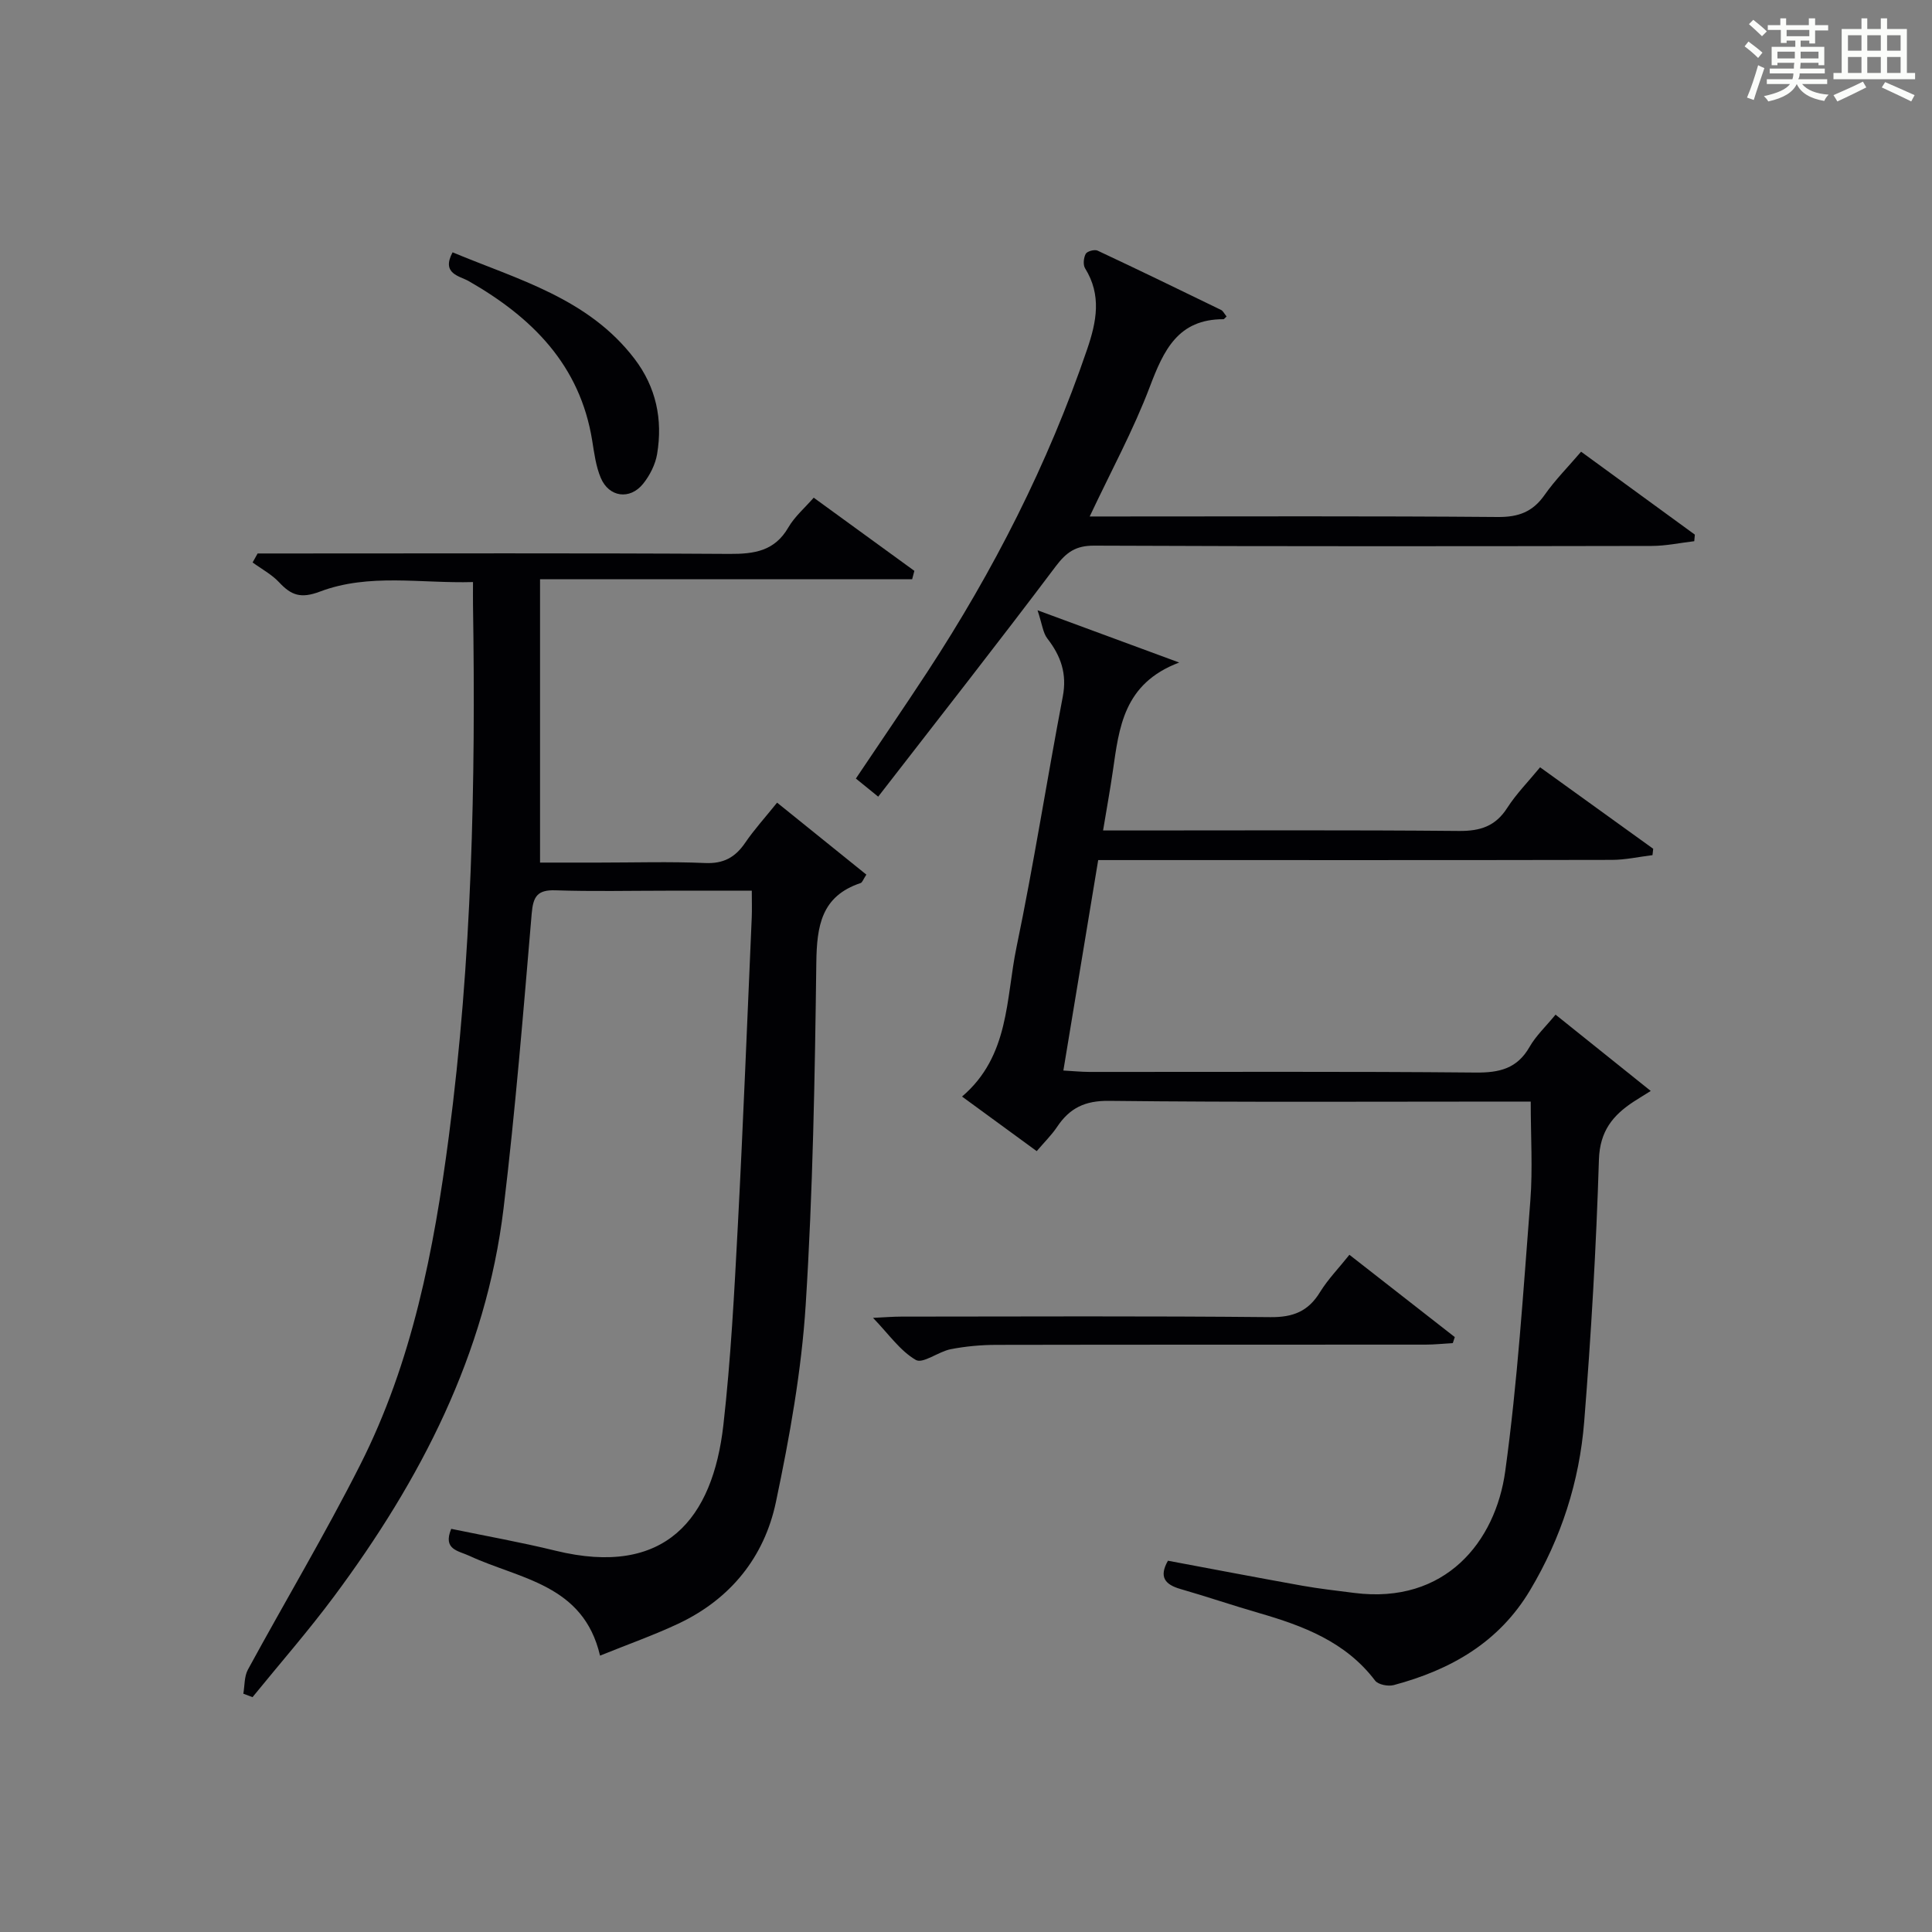
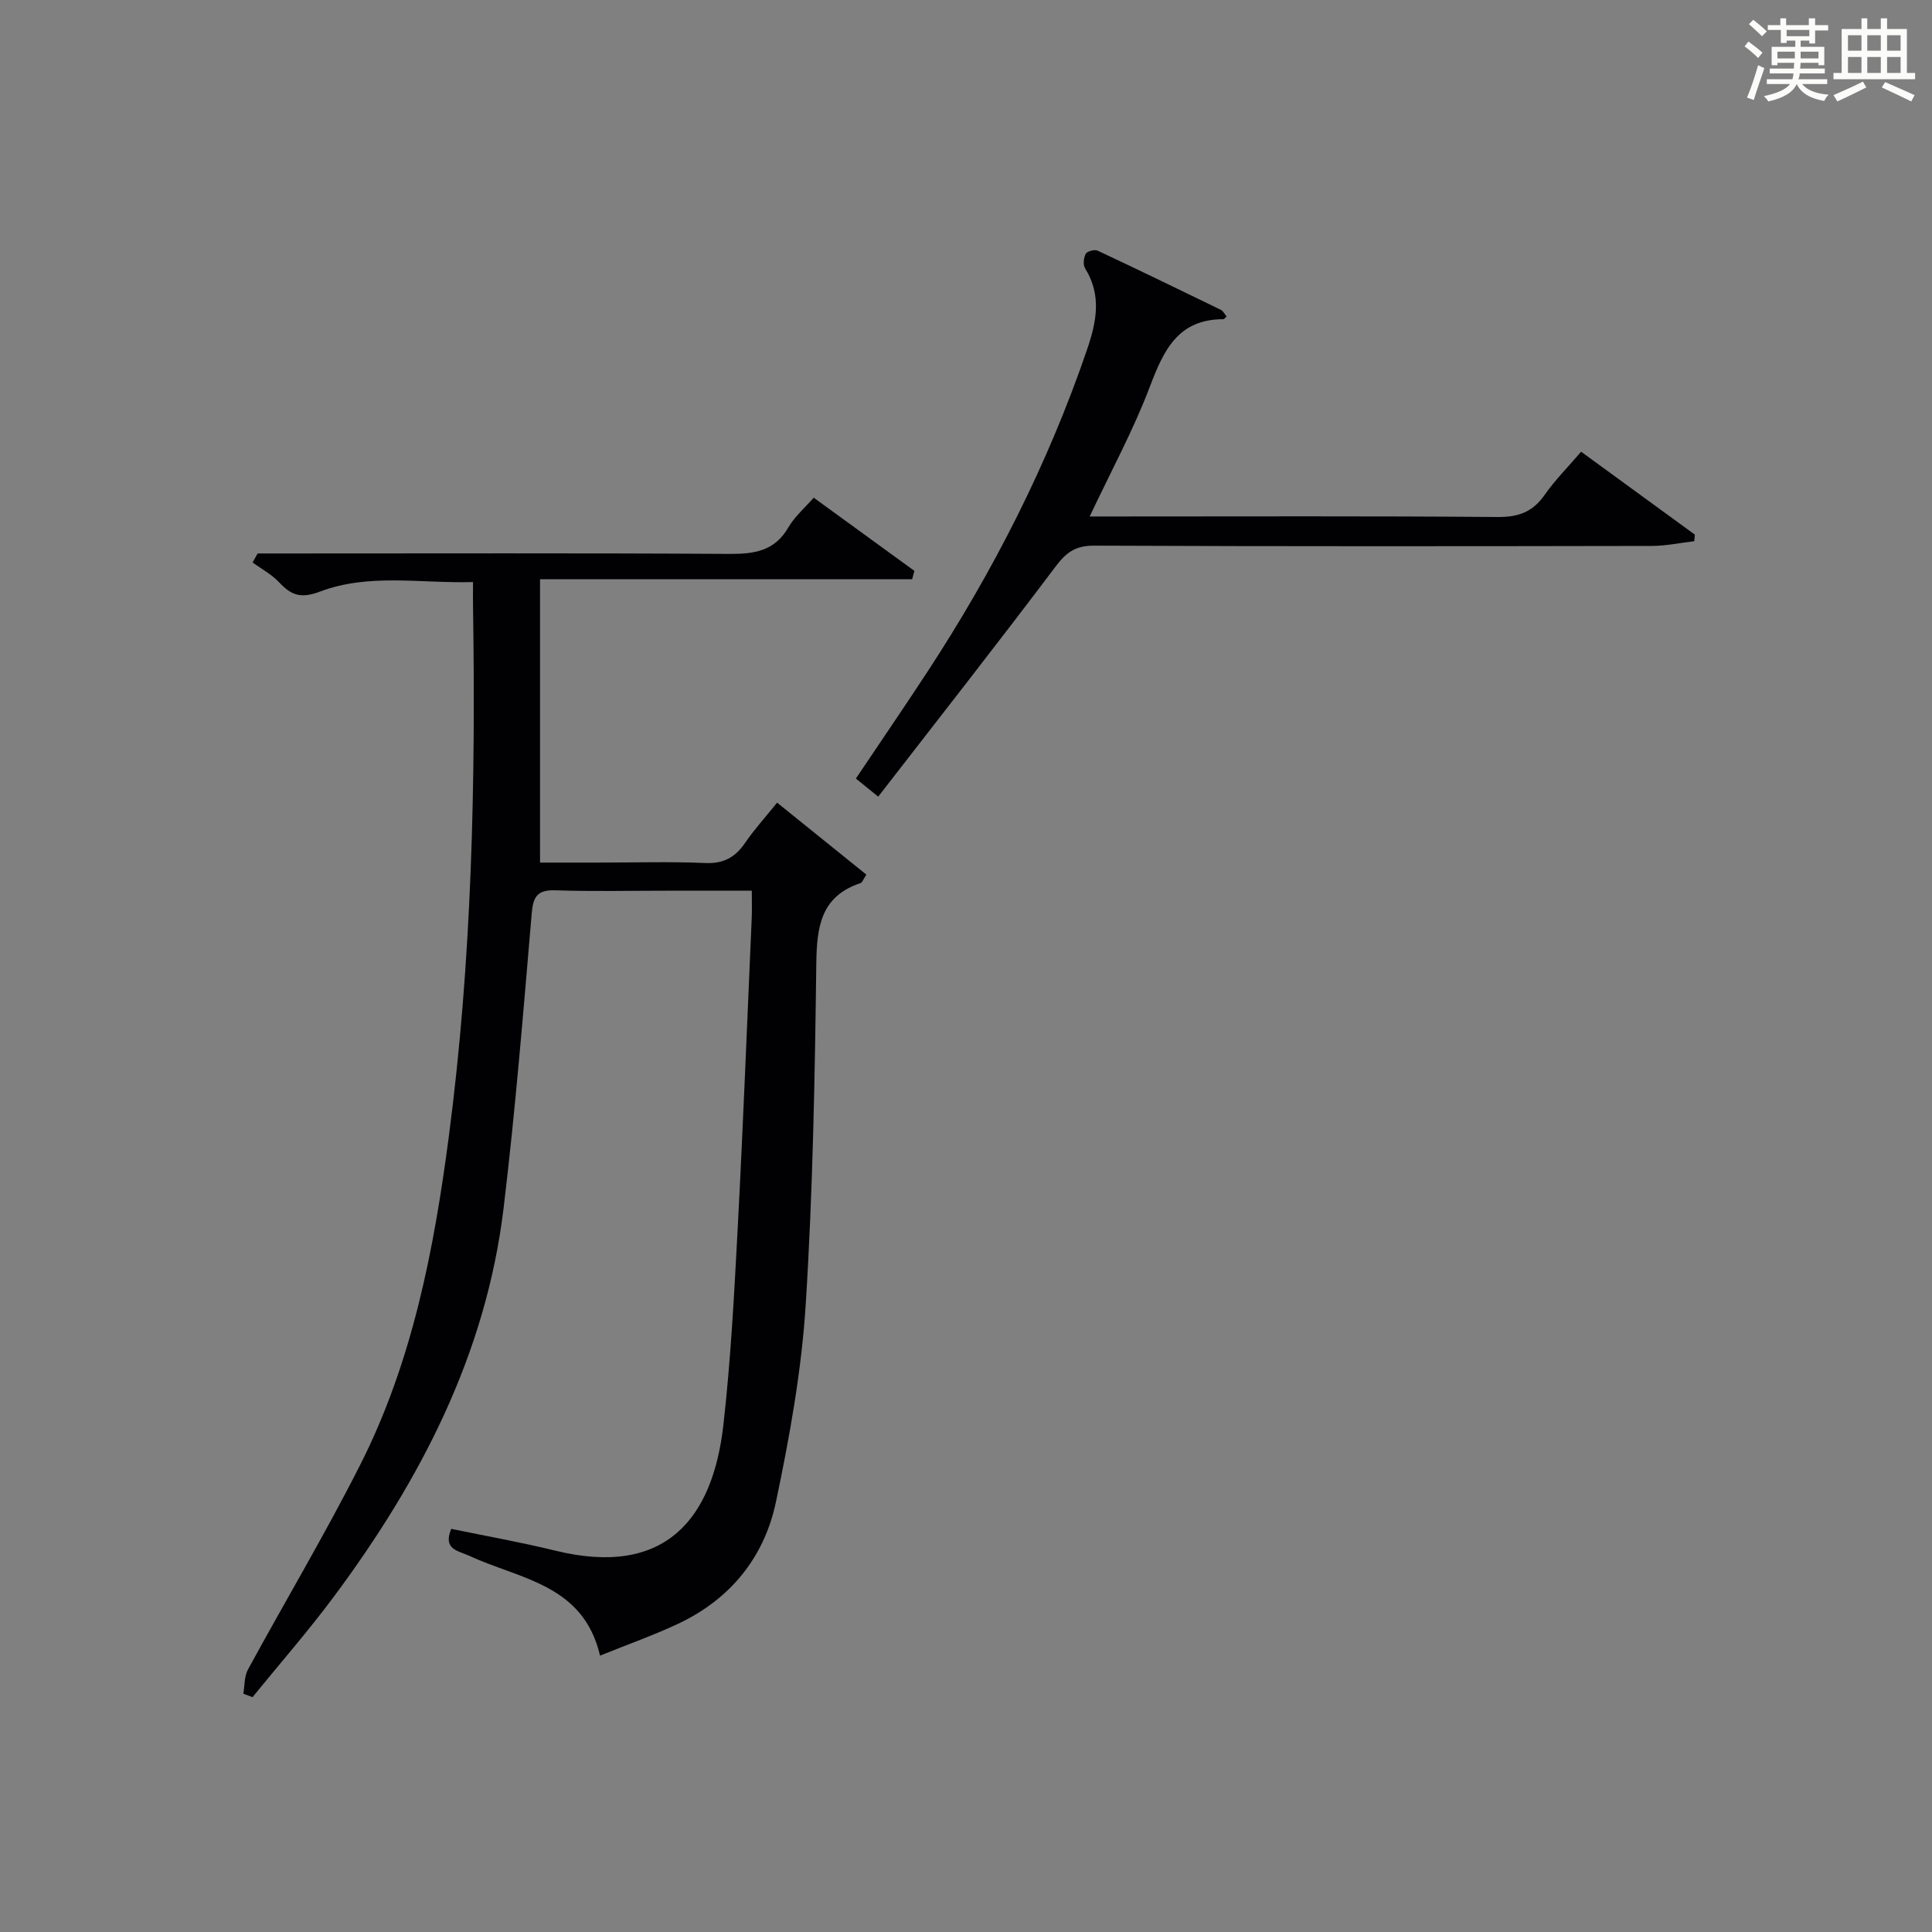
<svg xmlns="http://www.w3.org/2000/svg" version="1.1" id="漢_ZDIC_典" x="0px" y="0px" viewBox="0 0 400 400" style="enable-background:new 0 0 400 400;" xml:space="preserve">
  <rect x="0" y="0" width="400" height="400" fill="#808080" stroke="none" />
  <style type="text/css">
	.st1{fill:#010104;}
	.st0{fill:#fbfcfa;}
</style>
  <g>
    <path class="st0" d="M361.2,9.6l0.8-1c0.9,0.7,1.9,1.4,2.9,2.3L364,12C363,11,362,10.2,361.2,9.6z M361.7,20.2   c0.9-2.1,1.6-4.3,2.3-6.7c0.4,0.2,0.8,0.4,1.3,0.6c-0.7,2.1-1.5,4.3-2.2,6.6L361.7,20.2z M362.1,5l0.9-0.9c1,0.8,2,1.6,2.8,2.4   l-1,1C363.9,6.6,363,5.8,362.1,5z M374.6,3.8h1.2v1.4h2.7v1.1h-2.7v2.7h-1.2V8.4h-1.8v1.3h4.9v3.8h-1.2v-0.5h-3.7   c0,0.4-0.1,0.9-0.1,1.2h5.1v1h-5.2c0,0.5-0.1,0.9-0.3,1.2h6v1h-5.2c1.1,1.3,2.9,2,5.5,2.2c-0.4,0.4-0.7,0.8-0.9,1.3   c-2.9-0.5-4.8-1.6-5.7-3.5H372c-0.8,1.7-2.7,2.9-5.9,3.6c-0.2-0.4-0.6-0.8-0.9-1.1c2.8-0.6,4.6-1.4,5.4-2.5h-4.8v-1h5.3   c0.1-0.3,0.2-0.7,0.2-1.2h-4.9v-1h5c0-0.4,0-0.8,0.1-1.2H368v0.5h-1.2V9.7h4.9V8.4h-1.8v0.5h-1.2V6.2H366V5.2h2.6V3.8h1.2v1.4h4.7   V3.8z M368,12.1h3.6c0-0.4,0-0.9,0-1.4H368V12.1z M369.9,7.5h4.7V6.2h-4.7V7.5z M376.5,10.7h-3.7c0,0.5,0,1,0,1.4h3.7V10.7z" />
    <path class="st0" d="M385.3,3.8h1.3V6h2.8V3.8h1.3V6h4.1v9.1h1.7v1.3h-16.9v-1.3h1.7V6h4.1V3.8z M385.7,16.9l0.7,1.2   c-1.8,0.9-3.8,1.9-6,2.9c-0.2-0.4-0.5-0.8-0.8-1.3C381.9,18.7,383.9,17.8,385.7,16.9z M382.6,10.5h2.8V7.3h-2.8V10.5z M382.6,15.1   h2.8v-3.3h-2.8V15.1z M386.6,10.5h2.8V7.3h-2.8V10.5z M386.6,15.1h2.8v-3.3h-2.8V15.1z M390.3,17c2.1,0.9,4.1,1.8,6.1,2.7l-0.7,1.3   c-2.2-1.1-4.2-2-6.1-2.9L390.3,17z M393.5,7.3h-2.8v3.2h2.8V7.3z M390.7,15.1h2.8v-3.3h-2.8V15.1z" />
    <path class="st1" d="M50.38,350.66c0.29-1.68,0.18-3.58,0.95-4.99c7.7-14.15,15.97-28.01,23.24-42.38c10.79-21.32,15.26-44.43,18.35-67.96   c4.8-36.58,5.58-73.3,5.01-110.1c-0.02-1.32,0-2.64,0-4.72c-10.8,0.31-21.52-1.87-31.68,1.97c-3.97,1.5-5.95,0.77-8.45-1.91   c-1.54-1.65-3.65-2.76-5.5-4.12c0.35-0.62,0.69-1.24,1.04-1.86c1.9,0,3.79,0,5.69,0c30.66,0,61.32-0.1,91.98,0.09   c5.17,0.03,9.37-0.58,12.21-5.48c1.31-2.26,3.41-4.05,5.25-6.16c7,5.09,13.92,10.12,20.84,15.15c-0.15,0.58-0.31,1.16-0.46,1.74   c-25.43,0-50.86,0-77.04,0c0,19.99,0,38.91,0,58.66c3.69,0,7.93,0,12.18,0c7.33,0,14.67-0.23,21.99,0.09   c3.82,0.17,6.24-1.17,8.3-4.19c1.86-2.73,4.11-5.2,6.61-8.31c6.27,5.05,12.37,9.97,18.48,14.9c-0.65,0.98-0.83,1.63-1.2,1.75   c-8.14,2.71-9.06,8.9-9.16,16.49c-0.3,23.62-0.71,47.28-2.2,70.84c-0.87,13.68-3.33,27.35-6.16,40.8   c-2.4,11.43-9.42,20.12-20.2,25.2c-5.08,2.39-10.39,4.26-16.22,6.62c-3.44-14.79-16.63-15.82-27.03-20.65   c-2.33-1.08-5.56-1.29-3.78-5.6c7.15,1.48,14.42,2.77,21.57,4.52c22.79,5.58,32.58-6.62,34.78-26.03   c1.55-13.69,2.26-27.49,2.99-41.26c1.12-21.25,1.94-42.53,2.88-63.79c0.07-1.62,0.01-3.26,0.01-5.56c-6.06,0-11.85,0-17.63,0   c-7.67,0-15.34,0.18-22.99-0.08c-3.76-0.13-4.65,1.25-4.95,4.84c-1.73,20.35-3.38,40.72-5.82,60.99   c-3.64,30.21-17.21,56.3-35.1,80.36c-5.33,7.17-11.24,13.92-16.88,20.86C51.64,351.13,51.01,350.9,50.38,350.66z" />
-     <path class="st1" d="M241.81,323.13c9.24,1.73,18.48,3.5,27.73,5.16c3.6,0.64,7.24,1.05,10.86,1.51c18.89,2.4,29.24-10.67,31.24-25.18   c2.56-18.56,3.74-37.33,5.2-56.03c0.51-6.57,0.08-13.21,0.08-20.52c-1.3,0-3.07,0-4.83,0c-27.5,0-55,0.16-82.49-0.15   c-4.97-0.06-8.13,1.49-10.72,5.36c-1.18,1.76-2.74,3.28-4.24,5.05c-5.21-3.81-10.13-7.41-15.46-11.3   c9.86-8.4,9.06-20.28,11.28-30.94c3.58-17.21,6.28-34.61,9.58-51.88c0.9-4.7-0.39-8.39-3.19-12c-0.92-1.18-1.07-2.95-2.04-5.86   c10.61,3.91,19.48,7.19,29.33,10.82c-11.57,4.36-12.44,13.53-13.74,22.49c-0.57,3.93-1.29,7.84-2.02,12.28c2.09,0,3.89,0,5.69,0   c22.66,0,45.33-0.11,67.99,0.1c4.41,0.04,7.56-0.97,10-4.78c1.86-2.9,4.34-5.41,6.8-8.4c7.95,5.73,15.68,11.3,23.42,16.87   c-0.05,0.44-0.1,0.88-0.15,1.32c-2.81,0.34-5.62,0.98-8.43,0.98c-33.33,0.07-66.66,0.04-99.99,0.04c-1.98,0-3.95,0-6.34,0   c-2.4,14.52-4.75,28.71-7.21,43.57c1.94,0.11,3.65,0.28,5.36,0.29c26.66,0.02,53.33-0.12,79.99,0.13   c4.95,0.05,8.61-0.82,11.18-5.33c1.29-2.26,3.28-4.12,5.37-6.66c6.55,5.25,12.89,10.34,19.71,15.8c-1.88,1.18-2.72,1.68-3.53,2.21   c-4.33,2.84-7.01,6.11-7.2,12c-0.56,18.11-1.61,36.21-3.05,54.27c-0.99,12.37-4.74,24.04-11.17,34.83   c-6.49,10.91-16.5,16.55-28.26,19.7c-1.16,0.31-3.23-0.09-3.86-0.93c-6.12-8.07-14.92-11.35-24.14-14.02   c-5.42-1.57-10.76-3.39-16.18-4.95C241.22,328.06,239.89,326.51,241.81,323.13z" />
    <path class="st1" d="M253.95,65.52c-0.39,0.36-0.52,0.57-0.64,0.57c-9.41-0.02-12.38,6.41-15.25,13.98c-3.39,8.95-8.01,17.43-12.45,26.86   c2.12,0,3.84,0,5.57,0c26.32,0,52.64-0.11,78.95,0.11c4.28,0.03,7.21-1.07,9.65-4.55c2.17-3.1,4.88-5.82,7.57-8.97   c8.05,5.87,15.8,11.52,23.55,17.17c-0.04,0.45-0.08,0.91-0.12,1.36c-2.94,0.34-5.87,0.98-8.81,0.98   c-38.48,0.07-76.95,0.11-115.43-0.06c-3.81-0.02-5.74,1.34-7.96,4.28c-11.98,15.92-24.29,31.59-36.76,47.69   c-2.21-1.8-3.28-2.67-4.62-3.75c5.01-7.47,9.97-14.71,14.78-22.05c13.71-20.94,25-43.08,33.1-66.82   c1.96-5.73,3.03-11.21-0.42-16.76c-0.46-0.73-0.31-2.2,0.13-3.01c0.3-0.54,1.83-0.95,2.45-0.66c8.56,4.01,17.06,8.14,25.55,12.27   C253.21,64.35,253.43,64.89,253.95,65.52z" />
-     <path class="st1" d="M279.38,259.79c7.57,5.91,14.69,11.47,21.82,17.04c-0.14,0.41-0.27,0.83-0.41,1.24c-1.88,0.11-3.75,0.32-5.63,0.32   c-29.65,0.02-59.29-0.01-88.94,0.05c-3.14,0.01-6.32,0.3-9.4,0.9c-2.53,0.5-5.75,3.07-7.21,2.22c-3.26-1.89-5.61-5.35-8.86-8.71   c2.36-0.11,4.1-0.26,5.83-0.26c25.48-0.02,50.96-0.14,76.44,0.11c4.7,0.05,7.85-1.2,10.28-5.19   C274.94,264.85,277.18,262.56,279.38,259.79z" />
-     <path class="st1" d="M93.7,52.24c13.57,5.66,28.08,9.5,37.65,22.02c4.5,5.89,5.89,12.58,4.7,19.73c-0.36,2.17-1.51,4.44-2.9,6.17   c-2.74,3.4-7.08,2.79-8.77-1.23c-1.01-2.39-1.35-5.1-1.77-7.7c-2.52-15.67-12.45-25.52-25.55-33.02   C95.15,57.12,91.32,56.7,93.7,52.24z" />
  </g>
</svg>